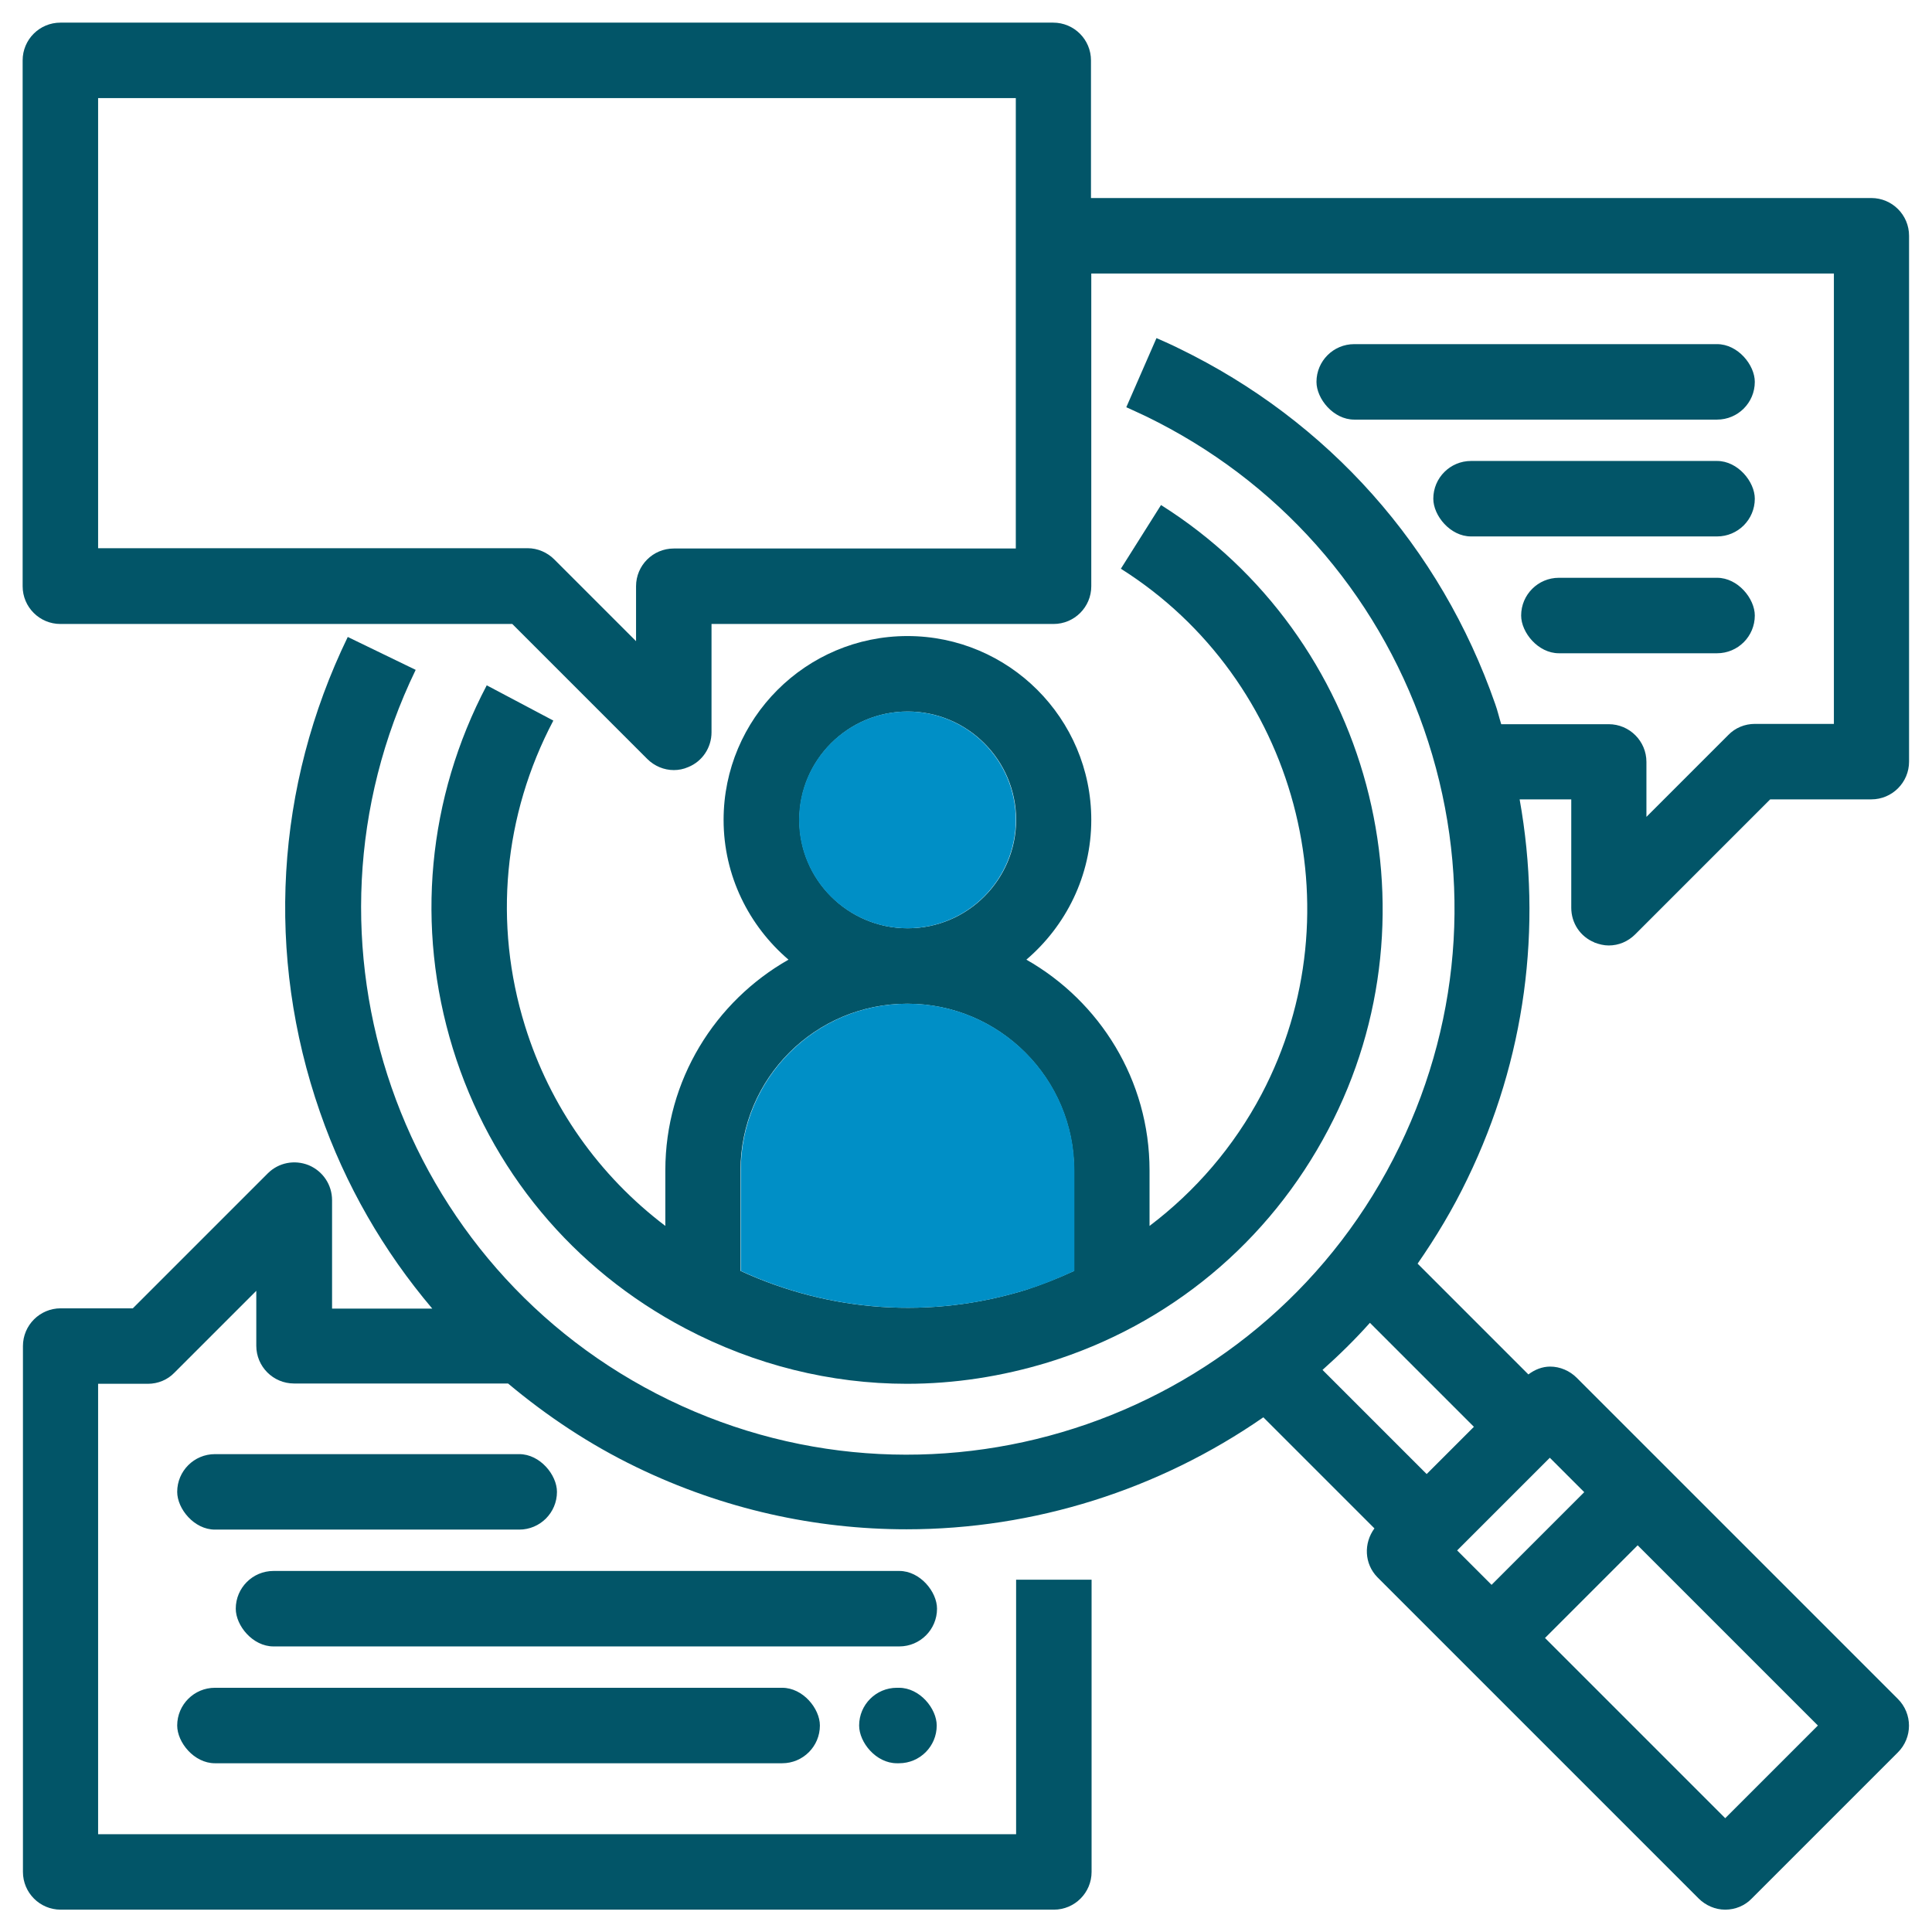
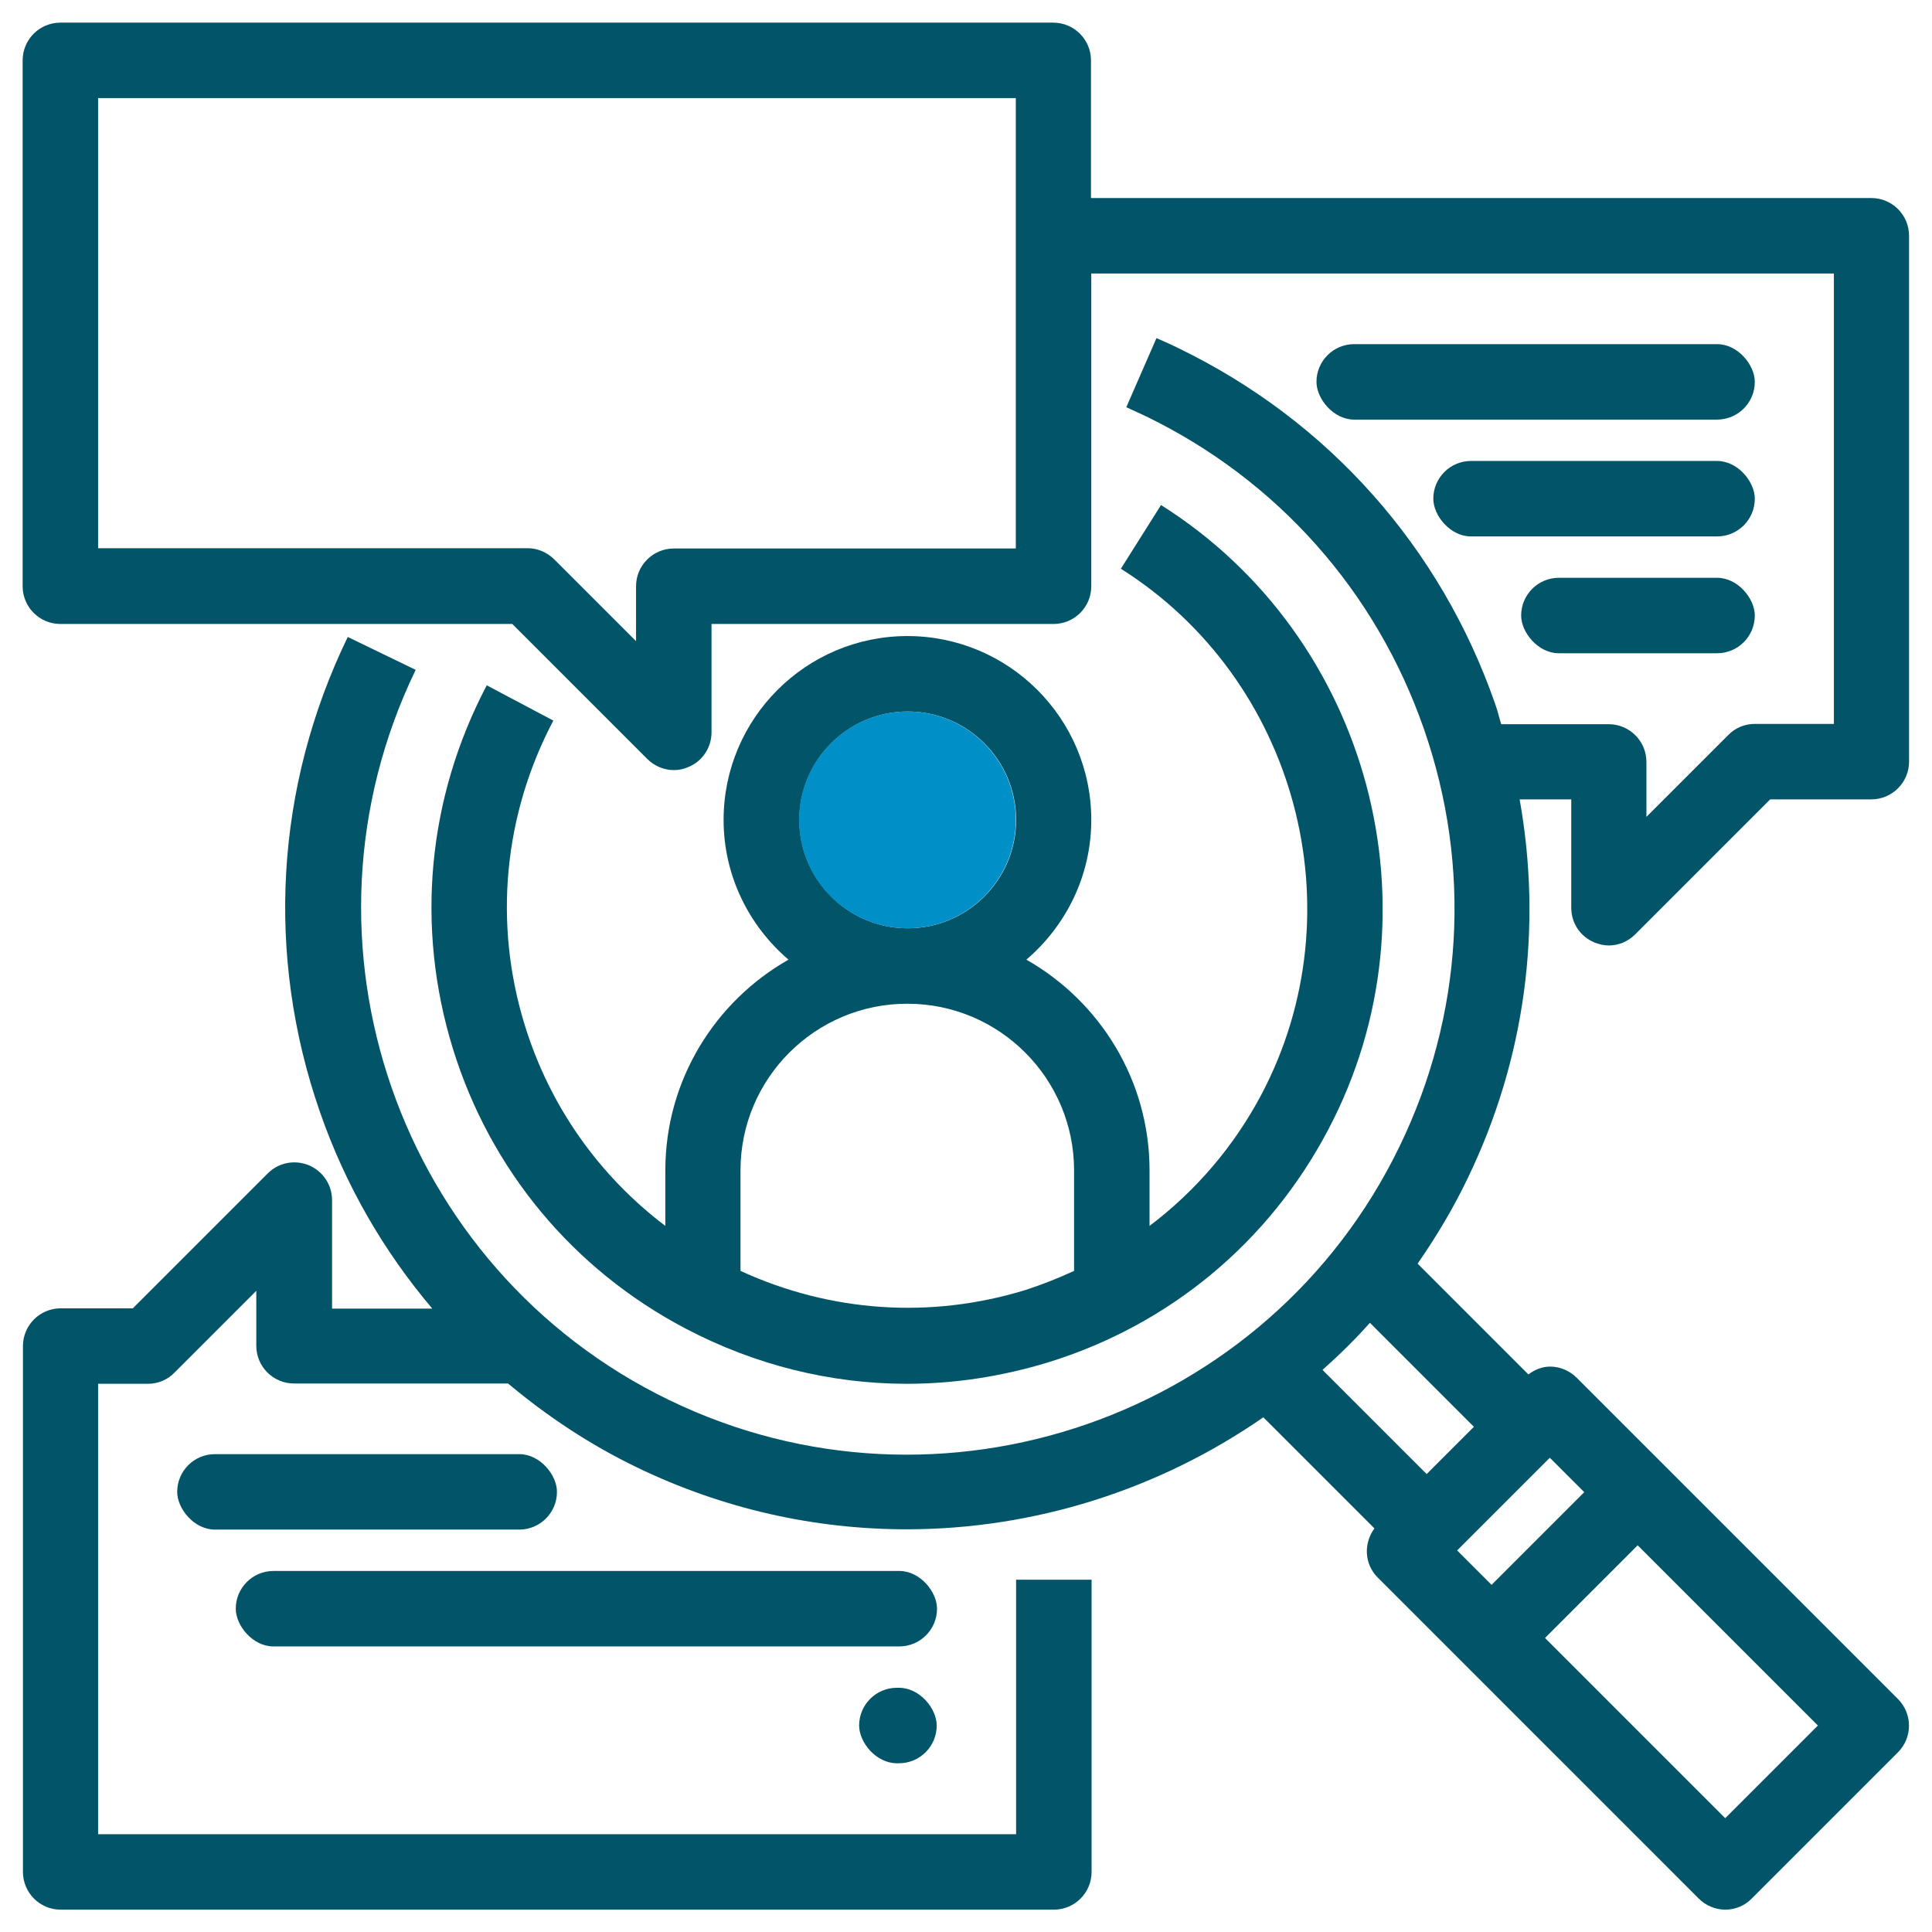
<svg xmlns="http://www.w3.org/2000/svg" id="Layer_1" data-name="Layer 1" viewBox="0 0 64 64">
  <defs>
    <style>      .cls-1 {        fill: #025568;      }      .cls-2 {        fill: #008fc6;      }    </style>
  </defs>
  <g>
    <path class="cls-1" d="M16.12,22.71c-1.96,3.73-2.36,7.99-1.12,12.02,1.24,4.02,3.98,7.32,7.71,9.28,2.3,1.21,4.81,1.83,7.33,1.83,1.57,0,3.14-.24,4.68-.71,4.02-1.24,7.32-3.98,9.28-7.71,3.82-7.24,1.38-16.33-5.54-20.69l-1.33,2.11c5.82,3.67,7.87,11.32,4.66,17.41-.92,1.74-2.19,3.21-3.71,4.36v-1.84c0-2.99-1.65-5.6-4.08-6.98,1.31-1.12,2.15-2.78,2.15-4.63,0-3.36-2.73-6.09-6.09-6.09s-6.09,2.73-6.09,6.09c0,1.85.84,3.51,2.15,4.63-2.43,1.38-4.08,3.99-4.08,6.98v1.84c-2.19-1.66-3.82-3.95-4.65-6.63-1.05-3.38-.71-6.98.94-10.11l-2.21-1.17ZM26.48,27.16c0-1.98,1.61-3.59,3.59-3.59s3.59,1.61,3.59,3.59-1.61,3.59-3.59,3.59-3.59-1.61-3.59-3.59ZM30.06,33.25c3.05,0,5.52,2.48,5.52,5.52v3.33c-.52.24-1.05.45-1.6.63-3.15.97-6.47.74-9.45-.63v-3.33c0-3.05,2.48-5.52,5.52-5.52Z" />
    <path class="cls-1" d="M52.81,31.22c.16.06.32.1.48.1.33,0,.64-.13.88-.37l4.47-4.47h3.35c.69,0,1.25-.56,1.25-1.25V7.81c0-.69-.56-1.25-1.25-1.25h-25.85V2c0-.69-.56-1.25-1.25-1.25H2c-.69,0-1.25.56-1.25,1.25v17.42c0,.69.56,1.25,1.25,1.25h14.97l4.47,4.47c.24.24.56.37.88.37.16,0,.32-.03.48-.1.47-.19.77-.65.77-1.15v-3.59h11.33c.69,0,1.25-.56,1.25-1.25v-10.36h24.6v14.92h-2.62c-.33,0-.65.13-.88.37l-2.71,2.71v-1.82c0-.69-.56-1.25-1.25-1.25h-3.56c-.07-.22-.12-.45-.2-.67-1.81-5.2-5.53-9.38-10.48-11.78-.24-.12-.49-.23-.74-.34l-1,2.29c.22.1.44.2.65.3,4.35,2.11,7.62,5.79,9.21,10.36,1.59,4.57,1.3,9.48-.81,13.83-4.35,8.98-15.21,12.75-24.19,8.4-8.98-4.35-12.75-15.2-8.4-24.19l-2.25-1.09c-2.4,4.95-2.73,10.54-.92,15.74.84,2.42,2.11,4.61,3.72,6.51h-3.32v-3.59c0-.51-.3-.96-.77-1.16-.47-.19-1-.09-1.36.27l-4.47,4.47h-2.39c-.69,0-1.25.56-1.25,1.25v17.42c0,.69.56,1.25,1.25,1.25h32.9c.69,0,1.25-.56,1.25-1.25v-9.68h-2.5v8.43H3.25v-14.92h1.65c.33,0,.65-.13.88-.37l2.71-2.71v1.82c0,.69.56,1.25,1.25,1.25h7.09c1.29,1.08,2.7,2.02,4.25,2.77,2.89,1.4,5.94,2.06,8.95,2.06,4.23,0,8.36-1.31,11.82-3.71l3.68,3.68c-.36.49-.34,1.17.1,1.62l10.64,10.64c.23.23.55.37.88.37s.65-.13.88-.37l4.84-4.84c.49-.49.49-1.28,0-1.77l-10.64-10.64c-.23-.23-.55-.37-.88-.37-.26,0-.51.1-.72.26l-3.67-3.67c.61-.88,1.17-1.81,1.65-2.81,1.92-3.96,2.49-8.32,1.73-12.57h1.71v3.59c0,.51.3.96.77,1.15ZM33.65,18.17h-11.33c-.69,0-1.25.56-1.25,1.25v1.82l-2.71-2.71c-.23-.23-.55-.37-.88-.37H3.25V3.25h30.4v14.92ZM57.15,60.23l-5.97-5.97,3.07-3.07,5.97,5.97-3.07,3.07ZM52.48,49.43l-3.07,3.07-1.14-1.14,3.07-3.07,1.14,1.14ZM48.83,47.26l-1.57,1.57-3.45-3.45c.55-.49,1.08-1.01,1.57-1.56l3.44,3.44Z" />
    <rect class="cls-1" x="43.61" y="11.4" width="14.52" height="2.5" rx="1.25" ry="1.25" />
    <rect class="cls-1" x="47.48" y="15.27" width="10.65" height="2.5" rx="1.25" ry="1.25" />
    <rect class="cls-1" x="50.39" y="19.14" width="7.74" height="2.5" rx="1.25" ry="1.25" />
-     <rect class="cls-1" x="5.87" y="55.91" width="21.29" height="2.5" rx="1.25" ry="1.25" />
    <rect class="cls-1" x="7.81" y="52.04" width="23.23" height="2.5" rx="1.25" ry="1.25" />
    <rect class="cls-1" x="5.87" y="48.17" width="12.58" height="2.5" rx="1.25" ry="1.25" />
    <rect class="cls-1" x="28.46" y="55.91" width="2.57" height="2.5" rx="1.25" ry="1.25" />
  </g>
  <g>
    <path class="cls-2" d="M30.06,30.75c1.98,0,3.59-1.61,3.59-3.59s-1.61-3.59-3.59-3.59-3.59,1.61-3.59,3.59,1.61,3.59,3.59,3.59Z" />
-     <path class="cls-2" d="M30.06,33.25c-3.05,0-5.52,2.48-5.52,5.52v3.33c2.97,1.37,6.3,1.6,9.45.63.55-.17,1.08-.39,1.6-.63v-3.33c0-3.05-2.48-5.52-5.52-5.52Z" />
  </g>
</svg>